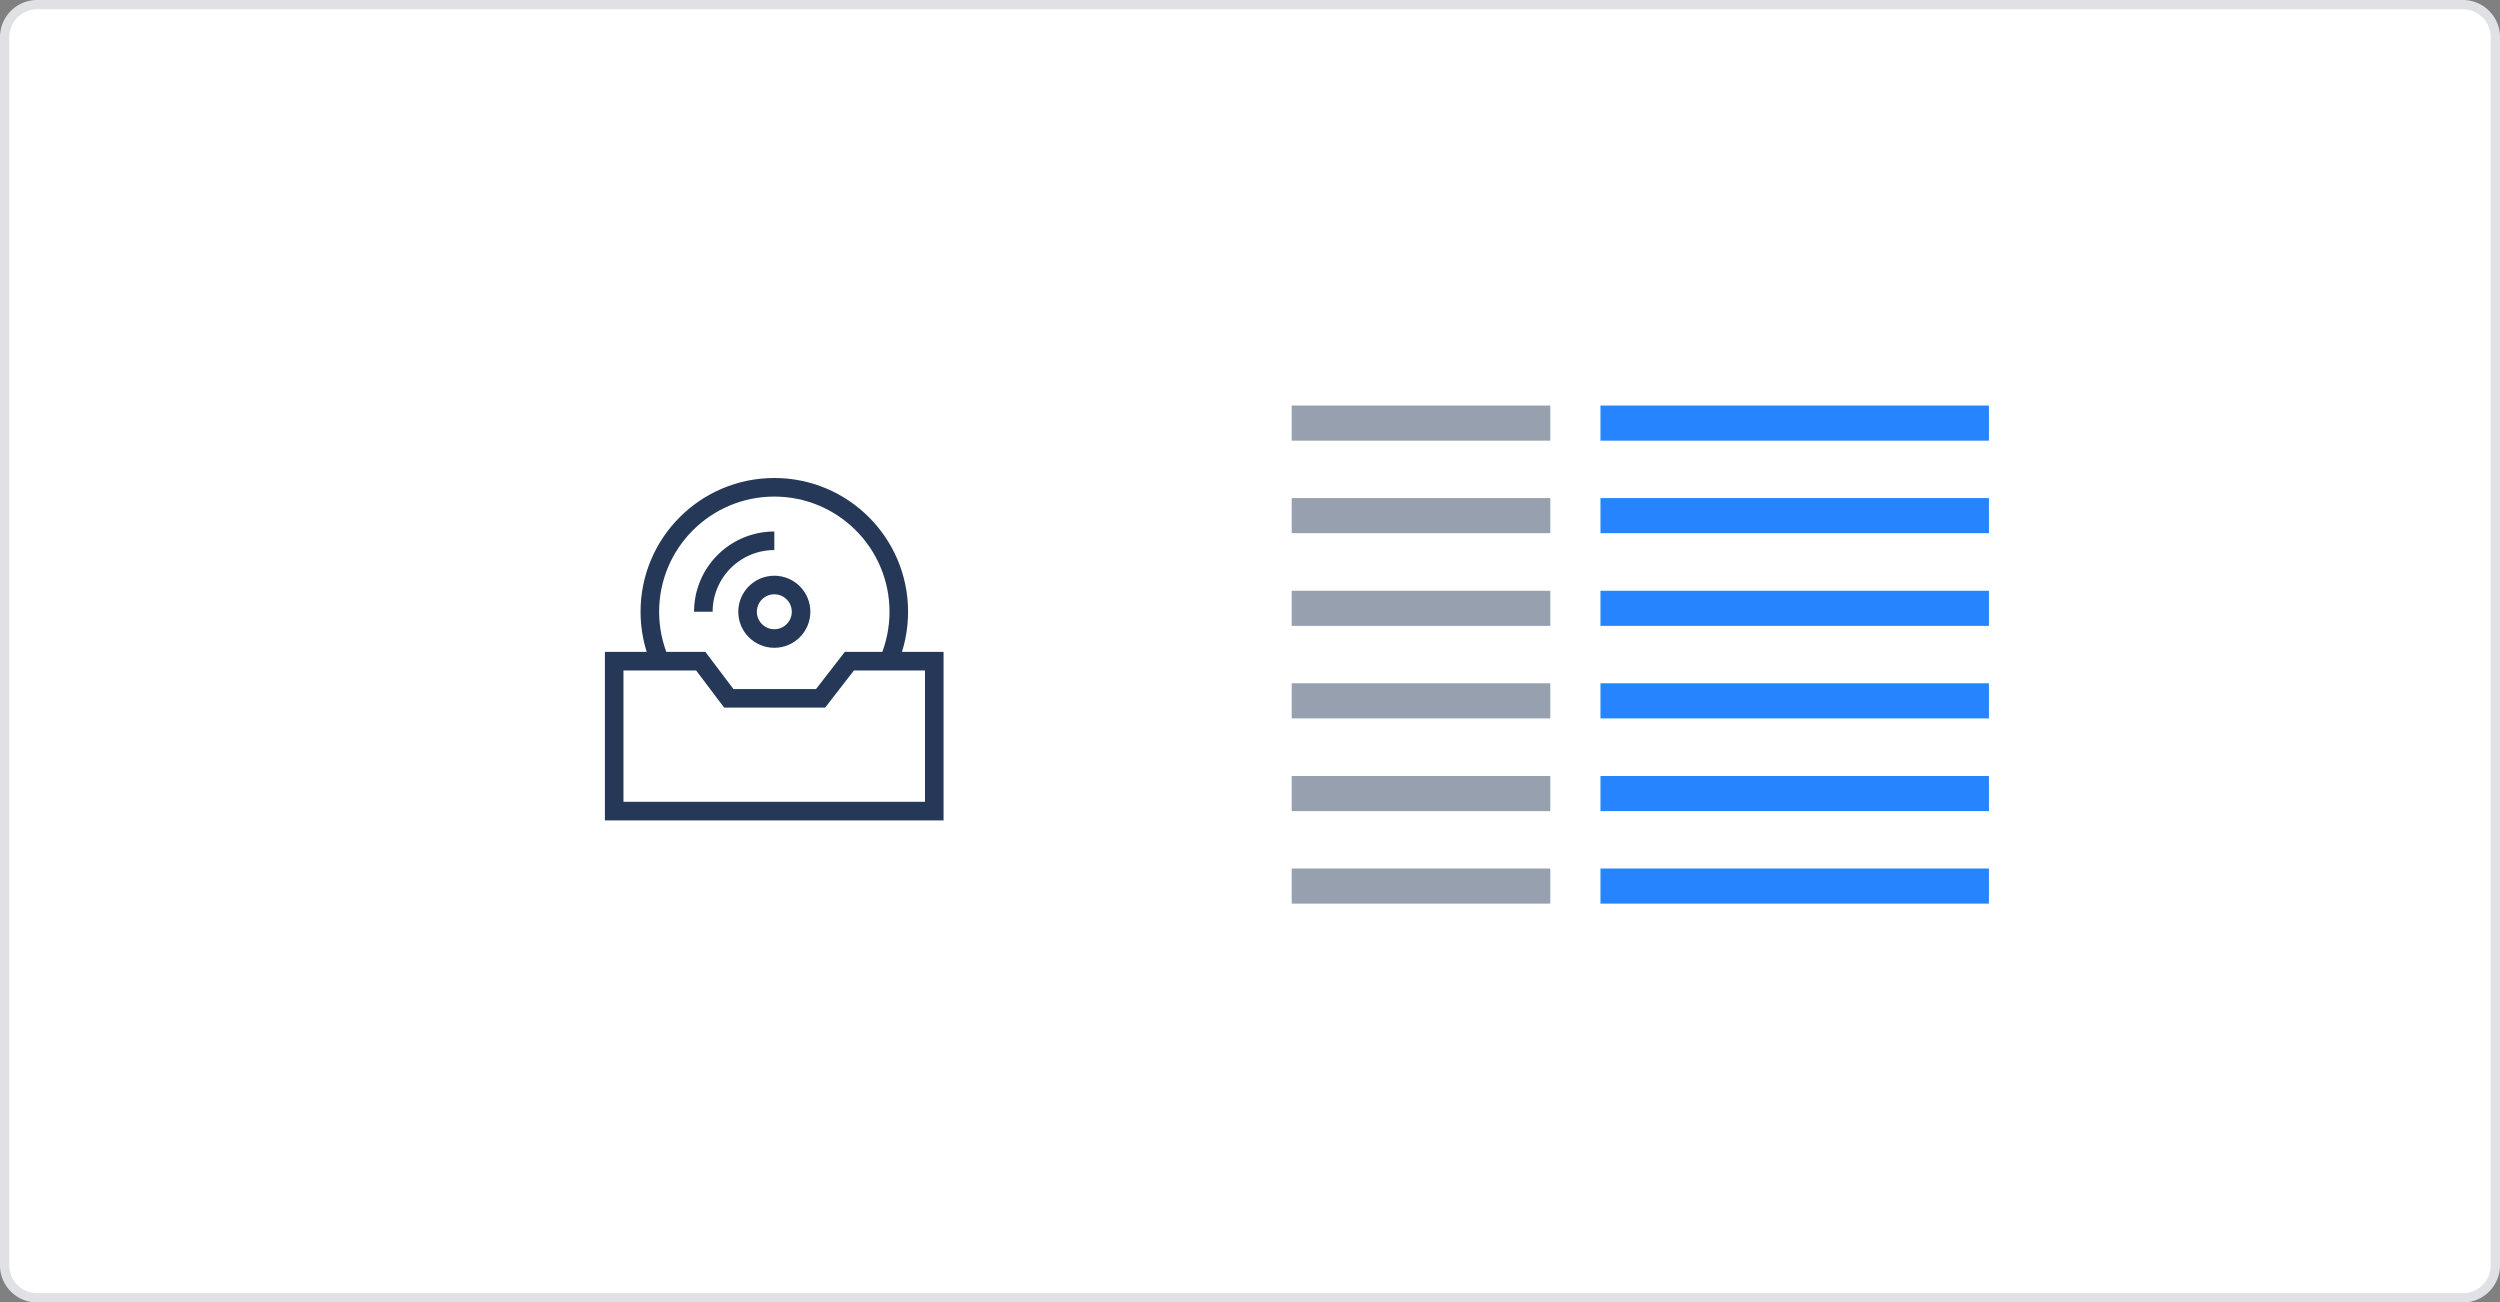
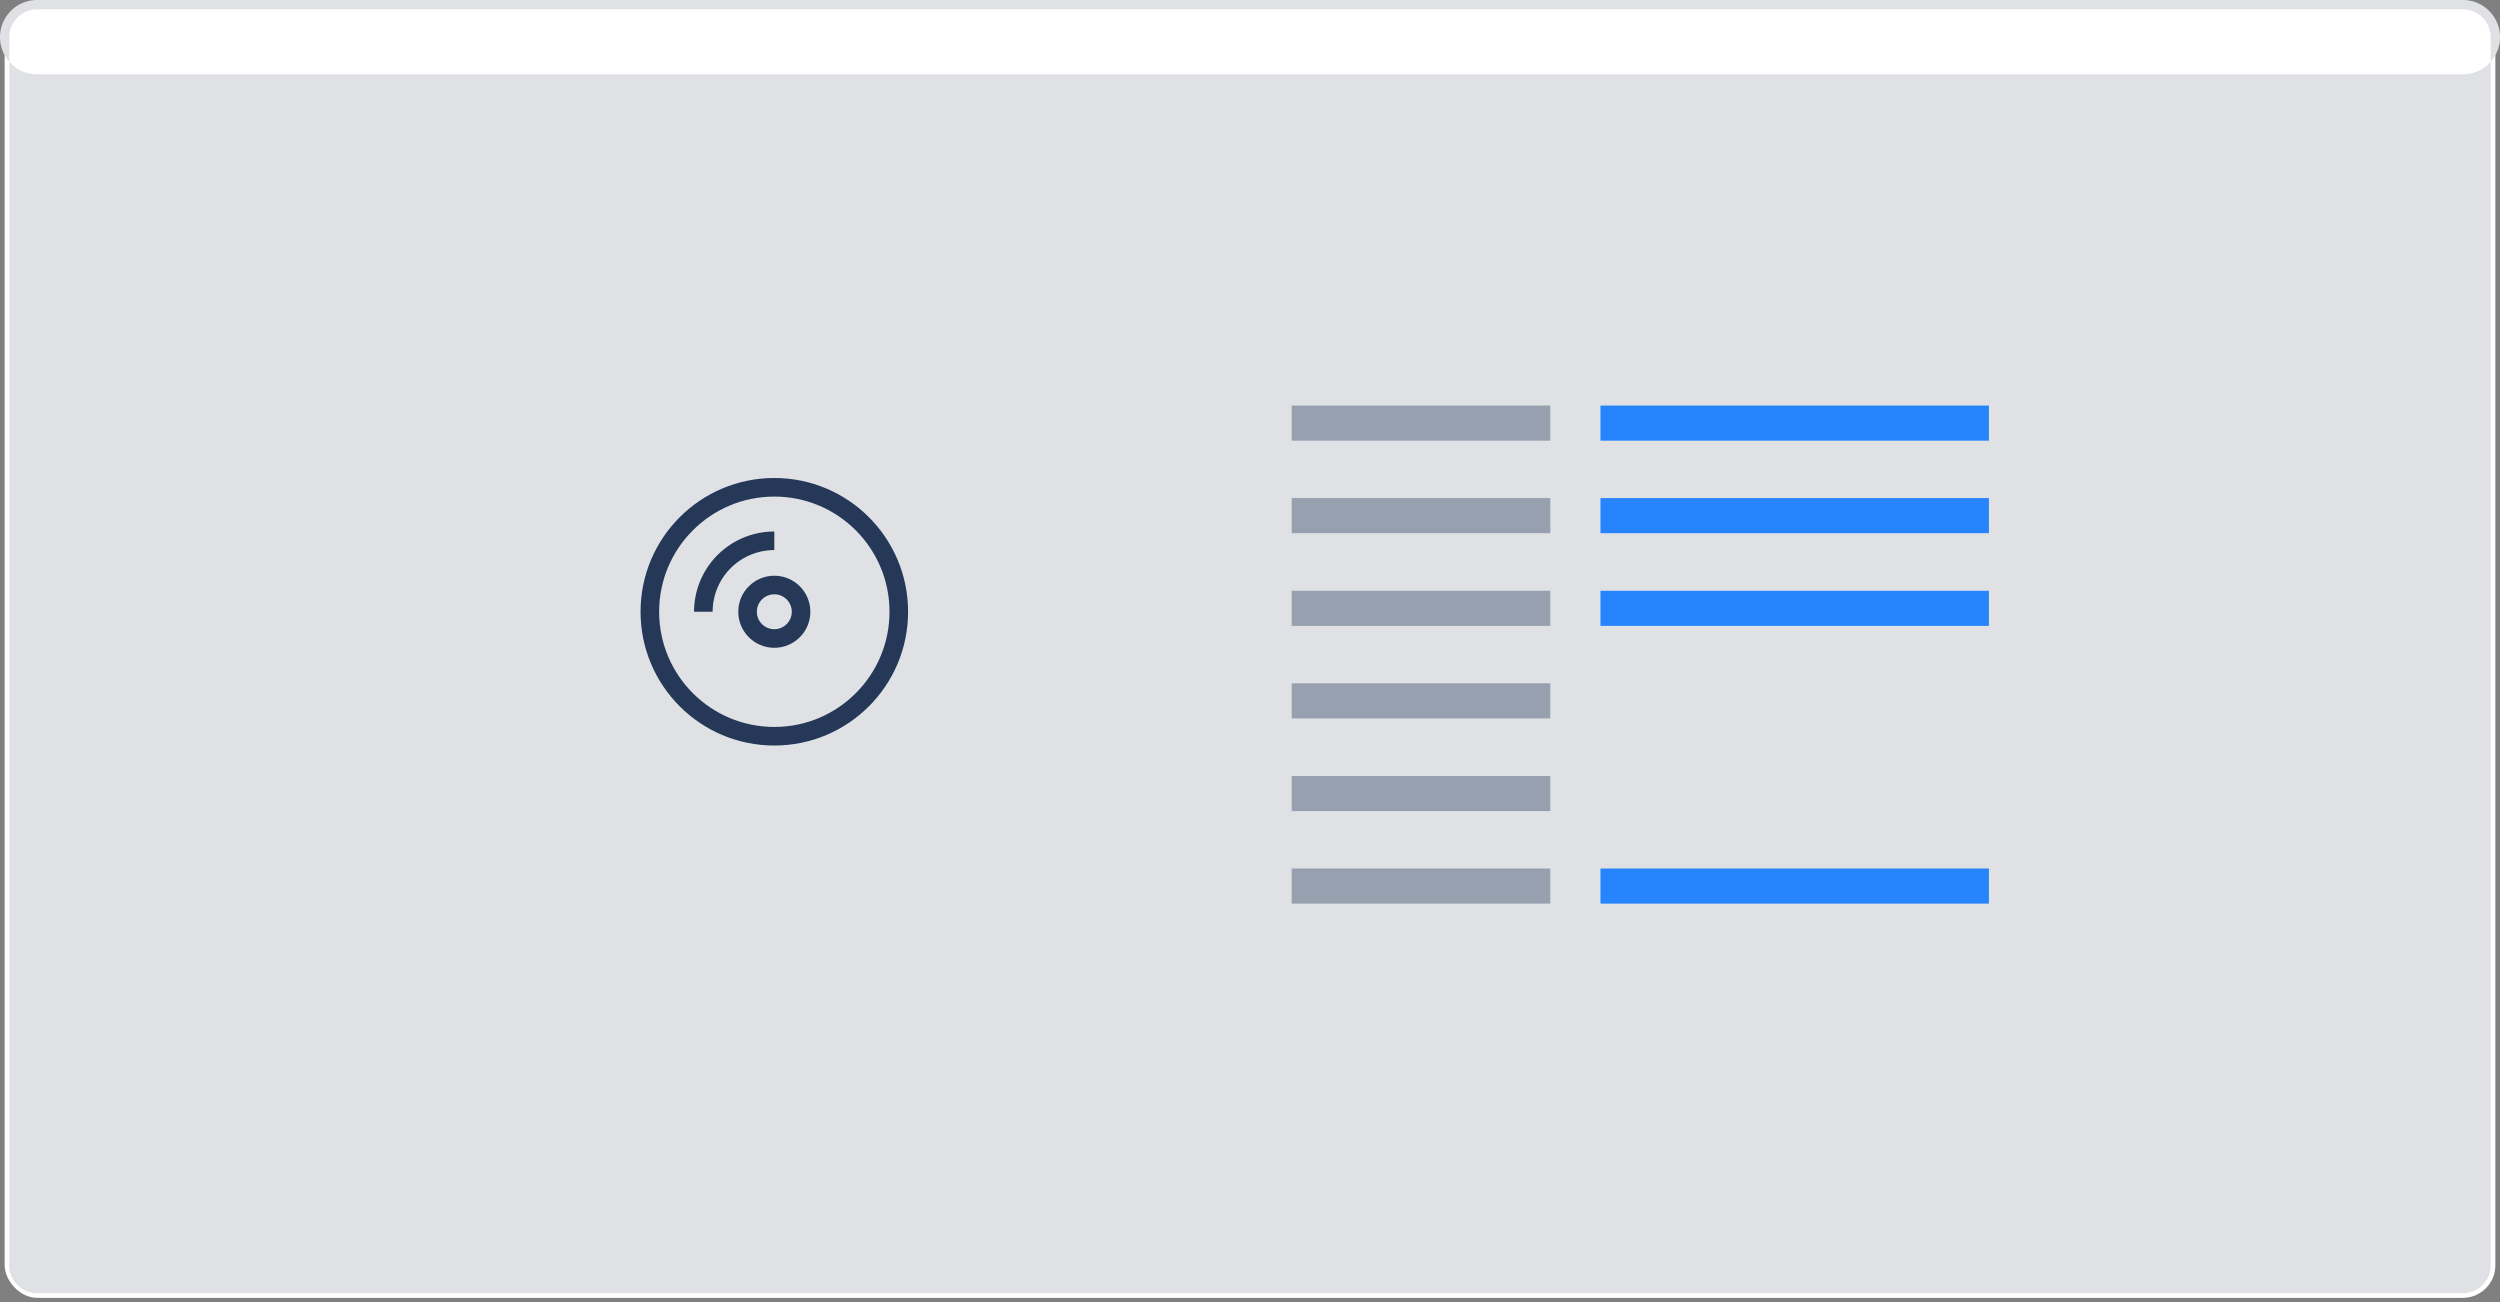
<svg xmlns="http://www.w3.org/2000/svg" id="Layer_2" data-name="Layer 2" viewBox="0 0 134.57 70.11">
  <rect x="0" y="0" width="134.57" height="70.11" fill="#808080" stroke="none" />
  <defs>
    <style>.cls-1,.cls-6{fill:#fff;}.cls-2{fill:#dfe1e5;}.cls-3{fill:#97a0af;}.cls-4{fill:#2684ff;}.cls-5{fill:none;}.cls-5,.cls-6{stroke:#253858;stroke-miterlimit:10;}</style>
  </defs>
  <rect class="cls-1" x="0.25" y="0.25" width="134.07" height="69.61" rx="1.75" />
-   <path class="cls-2" d="M132.57.5a1.5,1.5,0,0,1,1.5,1.5V68.11a1.5,1.5,0,0,1-1.5,1.5H2a1.5,1.5,0,0,1-1.5-1.5V2A1.5,1.5,0,0,1,2,.5H132.57m0-.5H2A2,2,0,0,0,0,2V68.11a2,2,0,0,0,2,2H132.57a2,2,0,0,0,2-2V2a2,2,0,0,0-2-2Z" />
+   <path class="cls-2" d="M132.57.5a1.5,1.5,0,0,1,1.5,1.5V68.11a1.5,1.5,0,0,1-1.5,1.5H2a1.5,1.5,0,0,1-1.5-1.5V2A1.5,1.5,0,0,1,2,.5H132.57m0-.5H2A2,2,0,0,0,0,2a2,2,0,0,0,2,2H132.57a2,2,0,0,0,2-2V2a2,2,0,0,0-2-2Z" />
  <rect class="cls-3" x="69.53" y="21.83" width="13.92" height="1.89" />
  <rect class="cls-4" x="86.15" y="21.83" width="20.91" height="1.89" />
  <rect class="cls-3" x="69.53" y="26.81" width="13.92" height="1.89" />
  <rect class="cls-4" x="86.15" y="26.81" width="20.91" height="1.89" />
  <rect class="cls-3" x="69.53" y="31.8" width="13.92" height="1.89" />
  <rect class="cls-4" x="86.15" y="31.8" width="20.91" height="1.89" />
  <rect class="cls-3" x="69.53" y="36.78" width="13.92" height="1.89" />
-   <rect class="cls-4" x="86.15" y="36.78" width="20.91" height="1.89" />
  <rect class="cls-3" x="69.53" y="41.77" width="13.92" height="1.89" />
-   <rect class="cls-4" x="86.15" y="41.77" width="20.91" height="1.89" />
  <rect class="cls-3" x="69.53" y="46.75" width="13.92" height="1.89" />
  <rect class="cls-4" x="86.15" y="46.75" width="20.91" height="1.89" />
  <circle class="cls-5" cx="41.68" cy="32.93" r="6.7" />
  <circle class="cls-5" cx="41.68" cy="32.93" r="1.44" />
  <path class="cls-5" d="M37.86,32.93a3.82,3.82,0,0,1,3.82-3.82" />
-   <polygon class="cls-6" points="50.29 43.66 33.06 43.66 33.06 35.59 37.72 35.59 39.23 37.59 44.17 37.59 45.72 35.59 50.29 35.59 50.29 43.66" />
</svg>